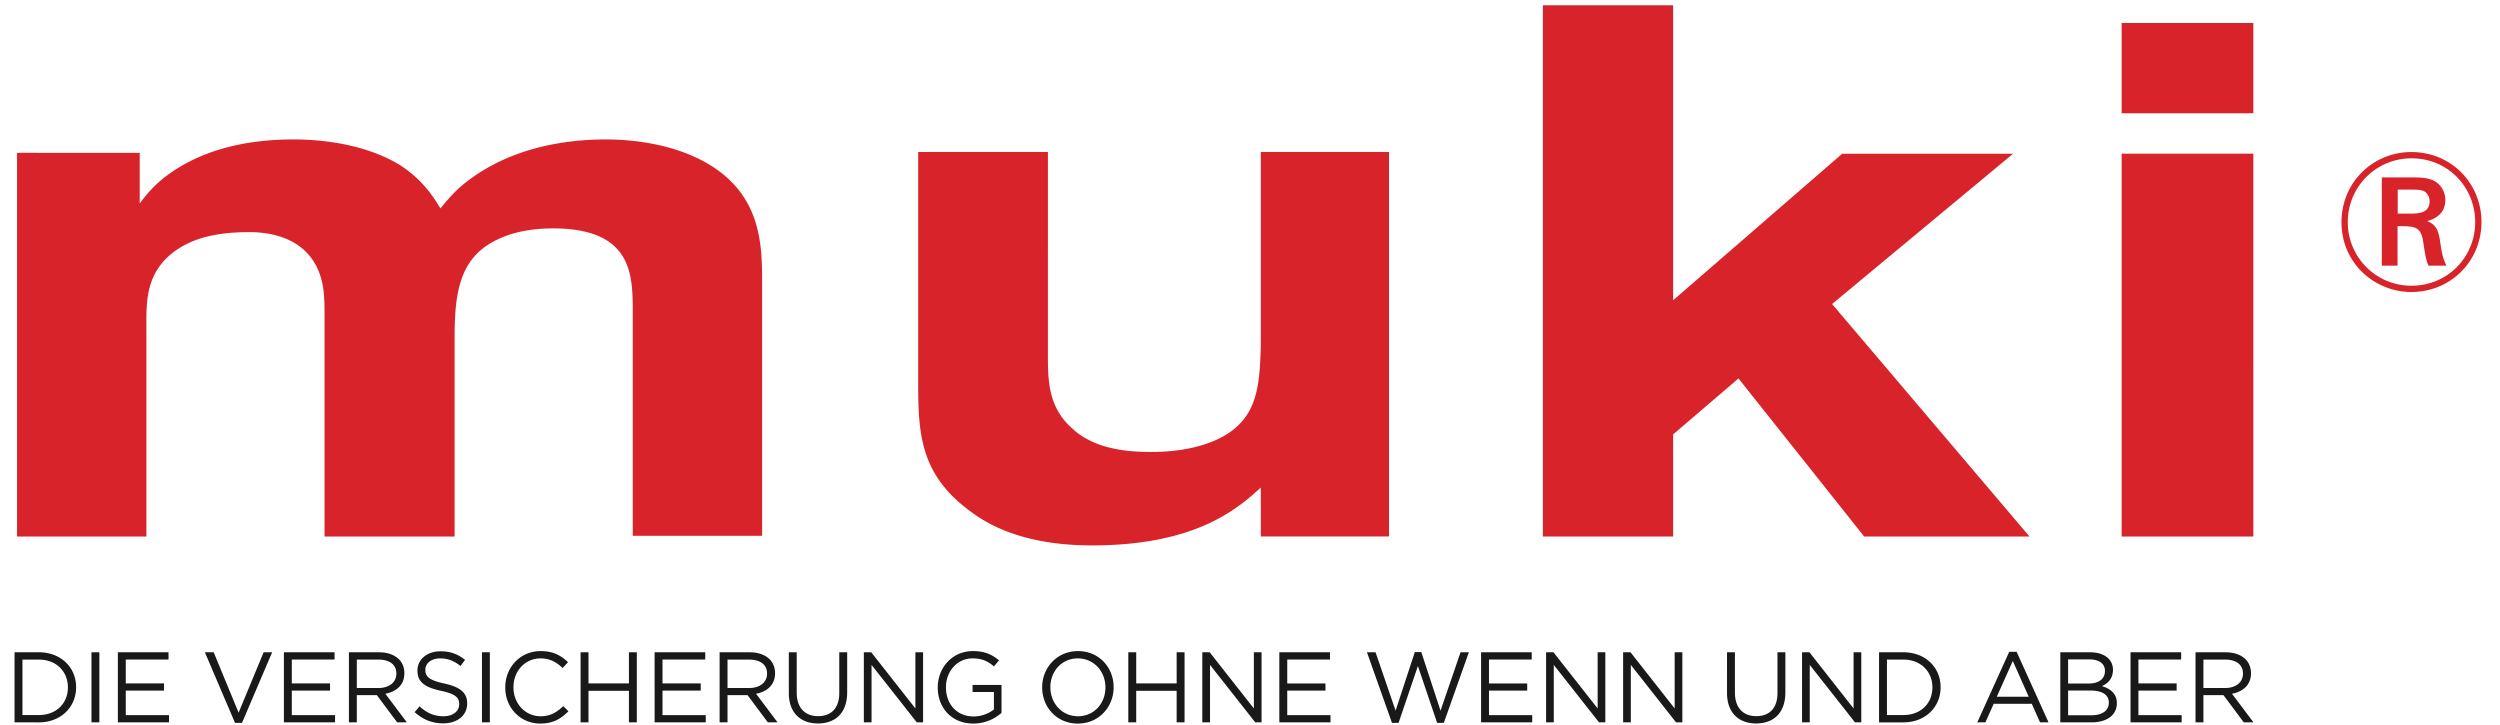
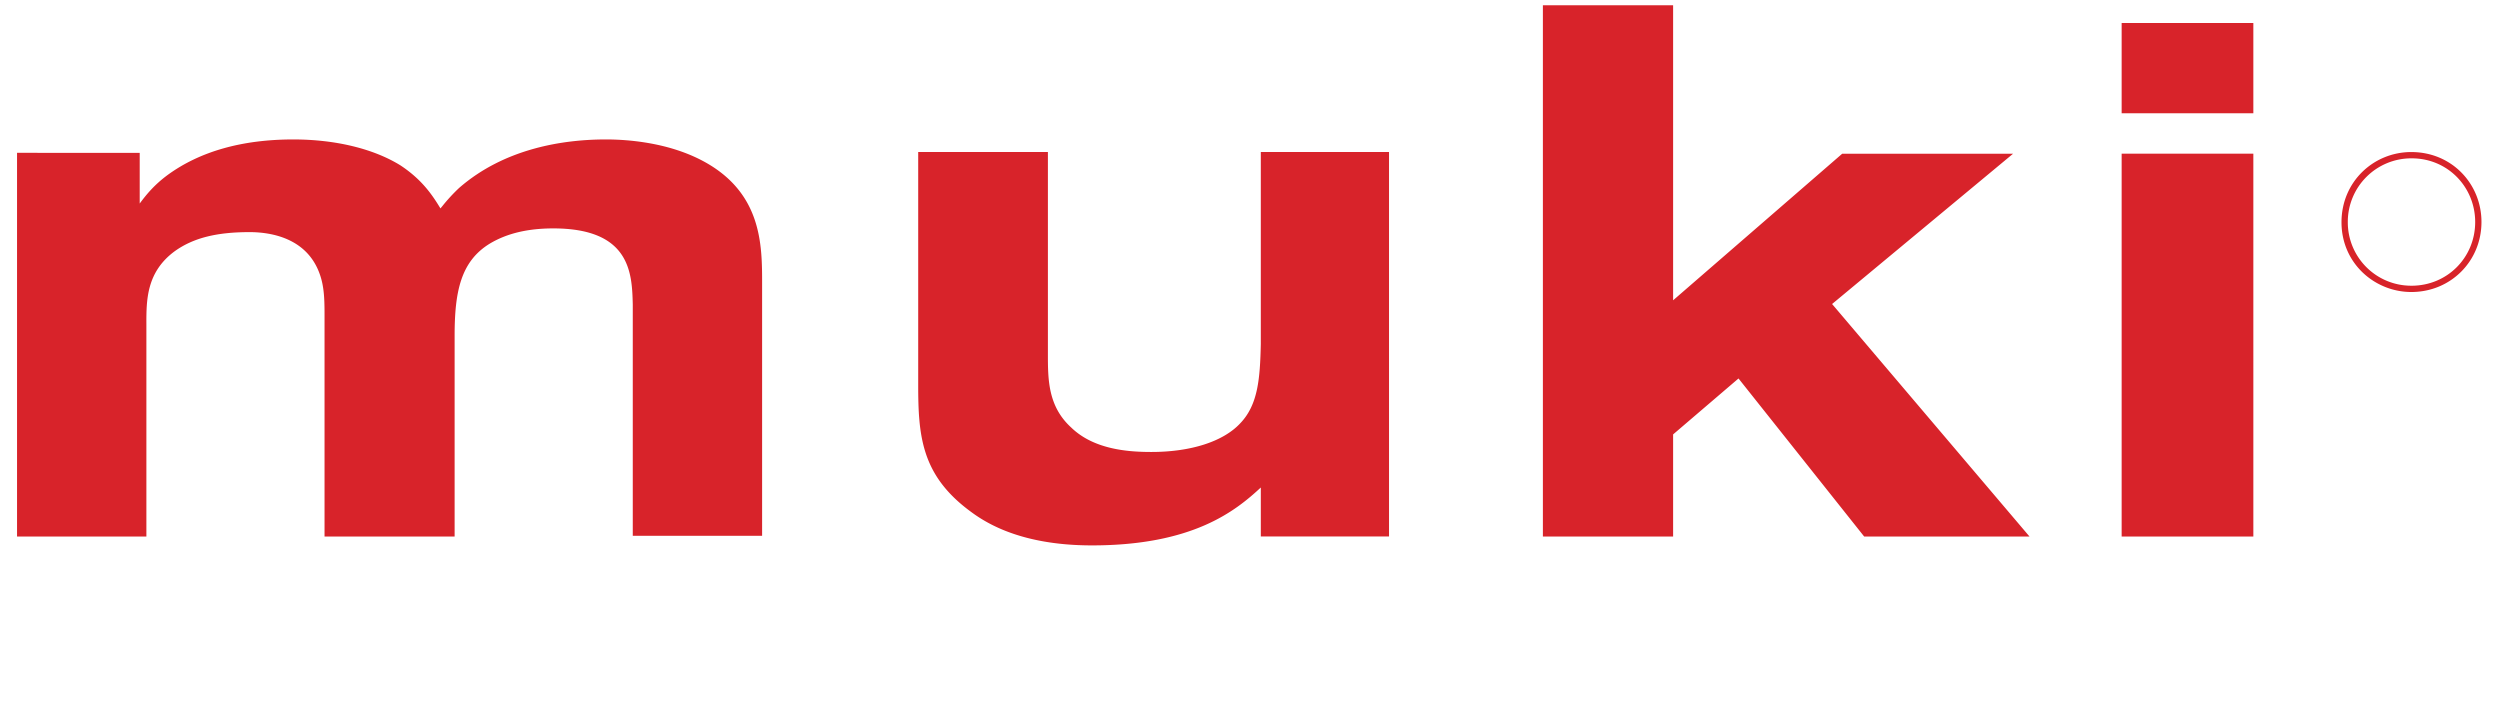
<svg xmlns="http://www.w3.org/2000/svg" width="100" height="29" viewBox="0 0 225 66">
  <g fill="none" fill-rule="evenodd">
    <path fill="#D8232A" d="M62.514 14.559c-3.158-1.622-6.773-1.865-8.646-1.865-3.789 0-9.182.767-13.373 4.422a15.927 15.927 0 00-1.519 1.648l-.173.209c-.717-1.179-1.646-2.604-3.653-3.926-2.462-1.517-5.923-2.353-9.746-2.353-4.66 0-8.514 1.093-11.457 3.249-1.19.882-1.92 1.77-2.522 2.584v-4.614H.258v34.933h11.775v-19.26c-.006-2.267-.012-4.838 2.628-6.752 1.676-1.178 3.762-1.703 6.761-1.703 1.976 0 5.45.542 6.506 4.173.323 1.107.323 2.303.323 3.569v19.973h11.842v-18.28c0-3.977.538-6.769 3.215-8.396 1.556-.927 3.444-1.377 5.771-1.377 7.06 0 7.162 4.143 7.232 6.927v21.057h11.774V25.822c0-3.542 0-8.395-5.57-11.263m50.97 16.736c-.072 3.172-.249 5.547-1.876 7.243-1.541 1.657-4.488 2.607-8.087 2.607-2.145 0-5.235-.23-7.292-2.22-2.128-1.937-2.128-4.38-2.128-6.742V13.835H82.295v21.263c0 4.563.32 8.04 4.457 11.234 1.19.908 4.351 3.318 11.358 3.318 9.178 0 13.066-3.128 15.374-5.27v4.458h11.672V13.835h-11.672v17.46zm68.477-17.298h-15.555l-15.389 13.34V.48h-11.855v48.365h11.855v-9.299l5.953-5.093 11.442 14.392h15.052L165.49 27.676zm9.888-3.689h11.989V2.091H191.85zm0 38.536h11.989V13.989H191.85zm26.385-22.834a5.77 5.77 0 01-5.797-5.78 5.782 5.782 0 015.816-5.816c3.31 0 5.798 2.649 5.78 5.834-.018 3.203-2.542 5.763-5.799 5.763m-.018-12.169c-3.435 0-6.353 2.703-6.353 6.387 0 3.759 3.042 6.354 6.353 6.354 3.598 0 6.371-2.81 6.389-6.335.018-3.489-2.683-6.406-6.389-6.406" />
-     <path fill="#D8232A" d="M218.165 19.443h-1.182V17.26h.914c1.144 0 1.556 0 1.84.519a.99.99 0 01.146.555c0 1.126-1.146 1.11-1.718 1.11m1.503.678c1.018-.267 1.646-.894 1.646-1.914 0-.768-.43-1.556-1.29-1.86-.5-.18-1.054-.198-1.877-.198h-2.613v8.035h1.432v-3.597c1.465 0 2.075 0 2.307 1.253.035.198.162 1.056.198 1.235.124.697.25.984.321 1.109h1.63c-.359-.716-.43-1.162-.608-2.38-.182-1.091-.504-1.395-1.146-1.683" />
-     <path d="M.751 60.046v5.048h1.494c1.613 0 2.643-1.094 2.643-2.506v-.018c0-1.413-1.03-2.524-2.643-2.524H.751zm-.72-.666h2.214c2.006 0 3.39 1.376 3.39 3.172v.018c0 1.795-1.384 3.19-3.39 3.19H.031v-6.38zm7.002 6.378h.72V59.38h-.72zm2.404-6.378h4.611v.657h-3.891v2.178h3.481v.655h-3.481v2.233h3.936v.656H9.437zm7.921 0h.802l2.269 5.495 2.278-5.495h.775l-2.743 6.424h-.638zm7.194 0h4.611v.657h-3.891v2.178h3.48v.655h-3.48v2.233h3.936v.656h-4.656zm8.598 3.254c.956 0 1.64-.493 1.64-1.313v-.018c0-.783-.602-1.257-1.632-1.257H31.19v2.588h1.96zm-2.68-3.253h2.744c.783 0 1.411.236 1.812.637.31.31.492.756.492 1.258v.018c0 1.057-.729 1.677-1.73 1.86l1.958 2.605h-.884l-1.85-2.479H31.19v2.479h-.72v-6.378zm5.983 5.448l.446-.529c.665.603 1.303.903 2.187.903.856 0 1.421-.455 1.421-1.084V64.1c0-.592-.319-.928-1.658-1.212-1.466-.318-2.141-.792-2.141-1.84v-.018c0-1.002.884-1.74 2.095-1.74.93 0 1.595.264 2.242.783l-.419.556c-.592-.484-1.184-.693-1.841-.693-.83 0-1.357.456-1.357 1.03v.018c0 .602.327.938 1.73 1.24 1.422.308 2.078.828 2.078 1.803v.019c0 1.094-.91 1.804-2.177 1.804-1.012 0-1.841-.337-2.606-1.02m6.128.928h.719V59.38h-.719zm2.121-3.17v-.018c0-1.805 1.349-3.298 3.226-3.298 1.157 0 1.85.41 2.488 1.01l-.492.53c-.538-.51-1.14-.876-2.005-.876-1.412 0-2.47 1.149-2.47 2.616v.018c0 1.475 1.067 2.633 2.47 2.633.874 0 1.449-.338 2.06-.92l.473.465c-.665.673-1.394 1.121-2.551 1.121-1.84 0-3.199-1.45-3.199-3.28m6.857-3.209h.72v2.835h3.681V59.38h.72v6.379h-.72v-2.871h-3.681v2.871h-.72zm6.738 0h4.611v.657h-3.891v2.178h3.48v.655h-3.48v2.233h3.936v.656h-4.656zm8.598 3.254c.957 0 1.64-.493 1.64-1.313v-.018c0-.783-.602-1.257-1.632-1.257h-1.968v2.588h1.96zm-2.68-3.253h2.744c.783 0 1.411.236 1.812.637.31.31.492.756.492 1.258v.018c0 1.057-.729 1.677-1.73 1.86l1.959 2.605h-.885l-1.85-2.479h-1.822v2.479h-.72v-6.378zm6.301 3.708V59.38h.72v3.664c0 1.375.73 2.15 1.95 2.15 1.176 0 1.923-.712 1.923-2.105V59.38h.72v3.654c0 1.86-1.066 2.826-2.661 2.826-1.577 0-2.652-.966-2.652-2.771m6.83-3.709h.674l4.019 5.112V59.38h.701v6.379h-.574l-4.118-5.231v5.231h-.702zm6.728 3.208v-.018c0-1.75 1.285-3.298 3.199-3.298 1.075 0 1.74.309 2.378.847l-.464.547c-.493-.428-1.04-.73-1.941-.73-1.413 0-2.425 1.194-2.425 2.616v.018c0 1.52.976 2.651 2.524 2.651.73 0 1.404-.282 1.842-.638v-1.585h-1.941v-.647h2.633v2.543a3.87 3.87 0 01-2.56.975c-2.006 0-3.245-1.458-3.245-3.28m15.265 0v-.019c0-1.449-1.056-2.634-2.514-2.634-1.459 0-2.497 1.167-2.497 2.616v.018c0 1.448 1.056 2.633 2.514 2.633 1.459 0 2.497-1.166 2.497-2.615m-5.76 0v-.018c0-1.759 1.322-3.298 3.263-3.298 1.941 0 3.244 1.52 3.244 3.28v.018c0 1.759-1.321 3.3-3.261 3.3-1.941 0-3.245-1.523-3.245-3.282m7.841-3.208h.72v2.835h3.681V59.38h.72v6.379h-.72v-2.871h-3.681v2.871h-.72zm6.737 0h.674l4.019 5.112V59.38h.701v6.379h-.573l-4.119-5.231v5.231h-.702zm7.012 0h4.61v.657h-3.89v2.178h3.48v.655h-3.48v2.233h3.936v.656h-4.656zm7.976 0h.784l1.823 5.313 1.75-5.331h.591l1.75 5.331 1.822-5.313h.757l-2.279 6.424h-.61l-1.75-5.174-1.758 5.174h-.601zm10.389 0h4.611v.657h-3.891v2.178h3.48v.655h-3.48v2.233h3.937v.656h-4.657zm5.919 0h.674l4.019 5.112V59.38h.7v6.379h-.573l-4.119-5.231v5.231h-.701zm7.013 0h.674l4.018 5.112V59.38h.7v6.379h-.574l-4.118-5.231v5.231h-.7zm9.458 3.709V59.38h.72v3.664c0 1.375.73 2.15 1.95 2.15 1.176 0 1.923-.712 1.923-2.105V59.38h.719v3.654c0 1.86-1.066 2.826-2.66 2.826-1.576 0-2.652-.966-2.652-2.771m6.831-3.709h.672l4.019 5.112V59.38h.701v6.379h-.574l-4.118-5.231v5.231h-.7zm7.728.666v5.048h1.495c1.613 0 2.643-1.094 2.643-2.506v-.018c0-1.413-1.03-2.524-2.643-2.524h-1.495zm-.719-.666h2.214c2.005 0 3.39 1.376 3.39 3.172v.018c0 1.795-1.385 3.19-3.39 3.19h-2.214v-6.38zm13.625 4.046l-1.448-3.254-1.458 3.254h2.906zm-1.775-4.09h.673l2.907 6.423h-.775l-.748-1.686h-3.47l-.756 1.686h-.739l2.908-6.424zm7.375 3.525h-2.014v2.252h2.14c.966 0 1.568-.43 1.568-1.14v-.018c0-.693-.583-1.094-1.694-1.094zm1.34-1.794c0-.63-.502-1.039-1.415-1.039h-1.939v2.195h1.886c.866 0 1.468-.391 1.468-1.139v-.017zm-4.065-1.687h2.715c.73 0 1.304.21 1.667.566.266.274.412.61.412 1.02v.018c0 .83-.51 1.258-1.012 1.476.756.228 1.366.665 1.366 1.54v.019c0 1.094-.92 1.74-2.315 1.74h-2.833V59.38zm6.393 0h4.609v.657h-3.89v2.178h3.48v.655h-3.48v2.233h3.936v.656h-4.655zm8.597 3.254c.956 0 1.64-.493 1.64-1.313v-.018c0-.783-.6-1.257-1.63-1.257h-1.97v2.588h1.96zm-2.679-3.253h2.744c.783 0 1.411.236 1.813.637.31.31.492.756.492 1.258v.018c0 1.057-.73 1.677-1.731 1.86l1.959 2.605h-.884l-1.85-2.479h-1.824v2.479h-.719v-6.378z" fill="#1A1919" />
  </g>
</svg>